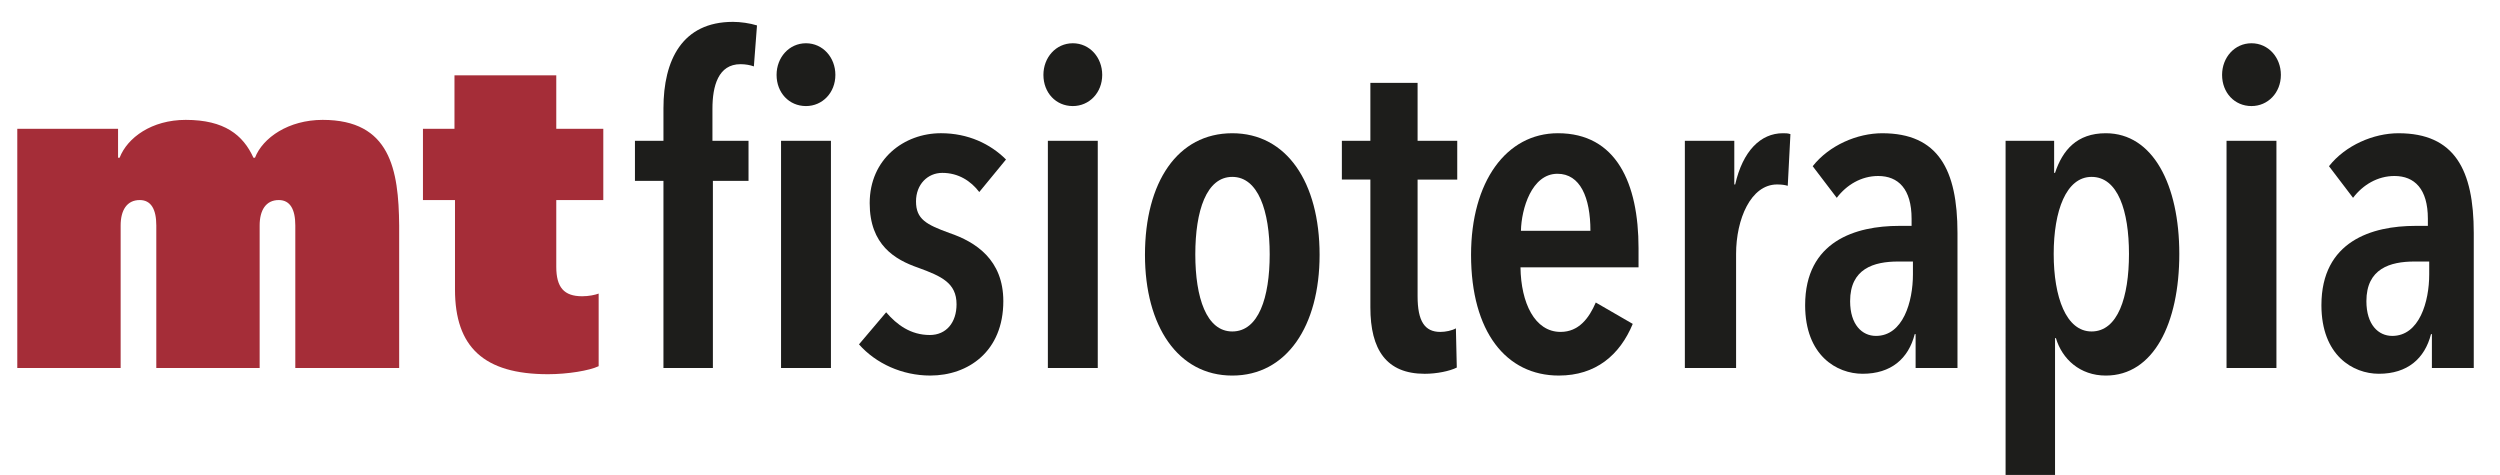
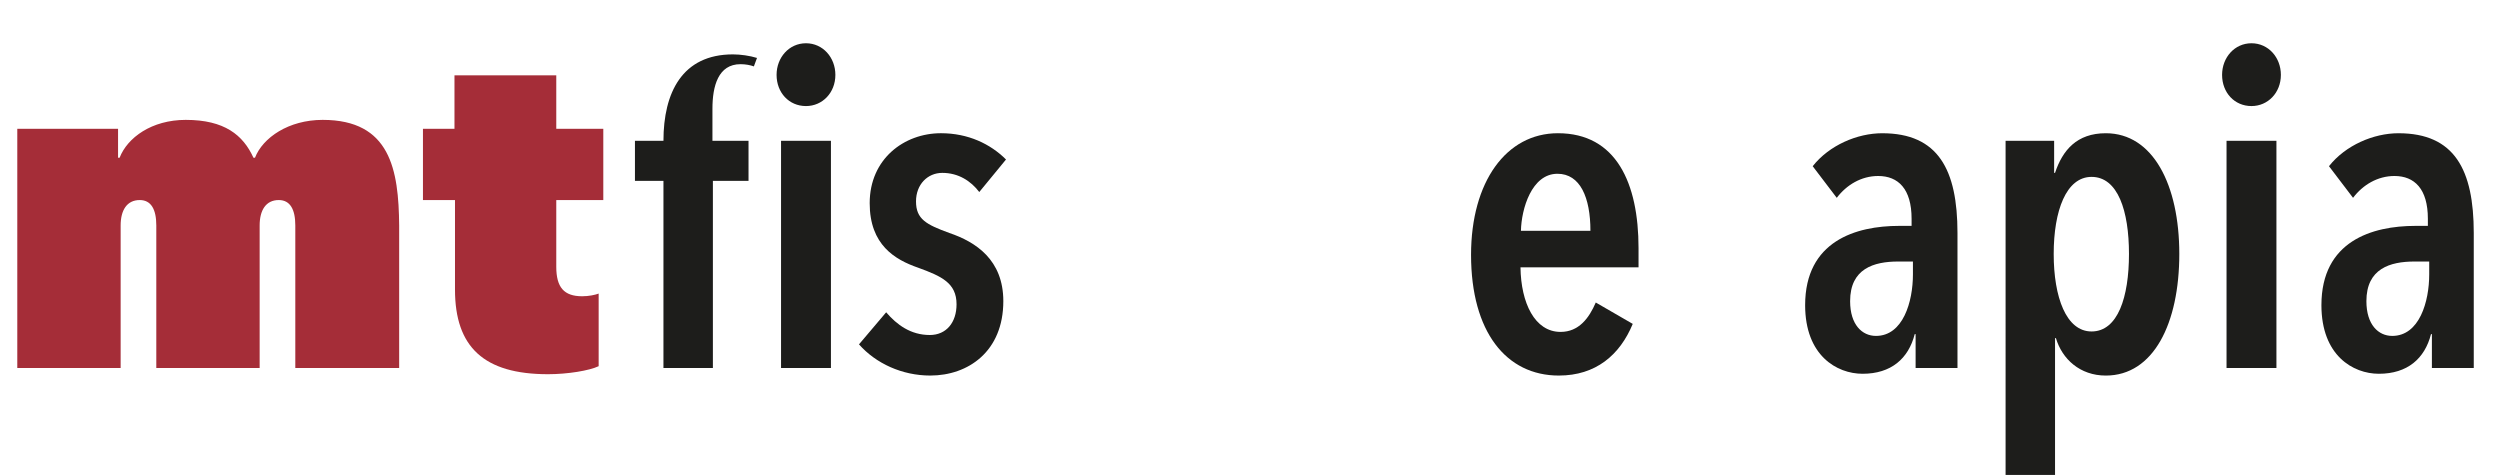
<svg xmlns="http://www.w3.org/2000/svg" version="1.1" id="Capa_1" x="0px" y="0px" width="204.525px" height="38.851px" viewBox="0 0 204.525 38.851" enable-background="new 0 0 204.525 38.851" xml:space="preserve">
  <g>
    <g>
-       <path fill="#1D1D1B" d="M61.674,5.433c-0.291-0.109-0.692-0.182-1.093-0.182c-1.822,0-2.296,1.786-2.296,3.644v2.624h2.952v3.28    h-2.915v15.306h-4.045V14.799h-2.332v-3.28h2.332v-2.66c0-3.936,1.531-7.07,5.685-7.07c0.619,0,1.385,0.109,1.968,0.291    L61.674,5.433z M65.937,8.677c-1.385,0-2.405-1.093-2.405-2.551c0-1.421,1.02-2.587,2.405-2.587c1.385,0,2.405,1.166,2.405,2.587    C68.343,7.583,67.286,8.677,65.937,8.677z M63.897,30.105V11.519h4.082v18.586H63.897z" />
+       <path fill="#1D1D1B" d="M61.674,5.433c-0.291-0.109-0.692-0.182-1.093-0.182c-1.822,0-2.296,1.786-2.296,3.644v2.624h2.952v3.28    h-2.915v15.306h-4.045V14.799h-2.332v-3.28h2.332c0-3.936,1.531-7.07,5.685-7.07c0.619,0,1.385,0.109,1.968,0.291    L61.674,5.433z M65.937,8.677c-1.385,0-2.405-1.093-2.405-2.551c0-1.421,1.02-2.587,2.405-2.587c1.385,0,2.405,1.166,2.405,2.587    C68.343,7.583,67.286,8.677,65.937,8.677z M63.897,30.105V11.519h4.082v18.586H63.897z" />
      <path fill="#1D1D1B" d="M80.114,15.71c-0.692-0.911-1.713-1.567-3.025-1.567c-1.203,0-2.15,0.947-2.15,2.332    c0,1.458,0.838,1.895,2.733,2.587c2.15,0.729,4.41,2.186,4.41,5.576c0,4.118-2.879,6.086-5.977,6.086    c-2.296,0-4.446-0.984-5.831-2.551l2.223-2.624c0.875,1.02,2.004,1.858,3.571,1.858c1.348,0,2.187-1.02,2.187-2.514    c0-1.749-1.239-2.296-3.134-2.989c-1.895-0.656-3.972-1.858-3.972-5.284c0-3.608,2.806-5.721,5.831-5.721    c2.223,0,4.045,0.875,5.321,2.15L80.114,15.71z" />
-       <path fill="#1D1D1B" d="M87.767,8.677c-1.385,0-2.405-1.093-2.405-2.551c0-1.421,1.02-2.587,2.405-2.587    c1.385,0,2.405,1.166,2.405,2.587C90.172,7.583,89.115,8.677,87.767,8.677z M85.726,30.105V11.519h4.082v18.586H85.726z" />
-       <path fill="#1D1D1B" d="M100.813,30.725c-4.446,0-7.143-4.045-7.143-9.876c0-5.94,2.66-9.949,7.143-9.949    c4.446,0,7.143,4.009,7.143,9.949C107.956,26.679,105.259,30.725,100.813,30.725z M100.813,14.471    c-2.114,0-3.025,2.77-3.025,6.341c0,3.535,0.911,6.305,3.025,6.305c2.15,0,3.061-2.77,3.061-6.305    C103.874,17.241,102.926,14.471,100.813,14.471z" />
-       <path fill="#1D1D1B" d="M115.973,14.69v9.548c0,2.041,0.583,2.916,1.859,2.916c0.437,0,0.947-0.109,1.275-0.291l0.073,3.207    c-0.583,0.292-1.64,0.51-2.624,0.51c-3.134,0-4.446-1.968-4.446-5.43V14.69h-2.332v-3.171h2.332V6.782h3.863v4.738h3.244v3.171    H115.973z" />
      <path fill="#1D1D1B" d="M124.391,21.869c0.037,2.915,1.166,5.284,3.28,5.284c1.494,0,2.332-1.13,2.879-2.405l3.025,1.749    c-1.057,2.551-3.025,4.227-6.049,4.227c-4.3,0-7.179-3.572-7.179-9.876c0-5.977,2.879-9.949,7.106-9.949    c4.774,0,6.596,4.082,6.596,9.402v1.567H124.391z M127.416,14.216c-2.114,0-2.952,2.879-2.988,4.665h5.685    C130.112,16.147,129.274,14.216,127.416,14.216z" />
-       <path fill="#1D1D1B" d="M145.856,10.9c0.255,0,0.401,0,0.619,0.073l-0.219,4.227c-0.255-0.073-0.51-0.109-0.875-0.109    c-2.15,0-3.352,2.843-3.352,5.685v9.329h-4.191V11.519h4.045v3.571h0.073C142.576,12.357,144.034,10.9,145.856,10.9z" />
      <path fill="#1D1D1B" d="M156.643,27.335c-0.51,2.004-1.931,3.243-4.264,3.243c-2.114,0-4.701-1.494-4.701-5.612    c0-5.248,4.154-6.487,7.689-6.487h1.02v-0.583c0-2.442-1.093-3.498-2.733-3.498c-1.385,0-2.588,0.729-3.389,1.786l-1.968-2.587    c1.348-1.713,3.644-2.697,5.685-2.697c4.592,0,6.159,2.988,6.159,8.163v11.042h-3.425v-2.77H156.643z M156.497,21.395h-1.203    c-2.004,0-3.936,0.583-3.936,3.243c0,1.931,0.984,2.843,2.114,2.843c2.223,0,3.025-2.806,3.025-5.029V21.395z" />
      <path fill="#1D1D1B" d="M172.277,30.725c-2.114,0-3.572-1.348-4.082-3.061h-0.073v11.188h-4.045V11.519h3.972v2.624h0.073    c0.619-1.859,1.786-3.243,4.154-3.243c3.863,0,6.013,4.227,6.013,9.876C178.29,26.461,176.177,30.725,172.277,30.725z     M171.111,14.471c-2.077,0-3.098,2.77-3.098,6.305s1.02,6.341,3.098,6.341c2.15,0,3.061-2.806,3.061-6.341    S173.261,14.471,171.111,14.471z" />
      <path fill="#1D1D1B" d="M184.194,8.677c-1.385,0-2.405-1.093-2.405-2.551c0-1.421,1.02-2.587,2.405-2.587    c1.385,0,2.405,1.166,2.405,2.587C186.599,7.583,185.542,8.677,184.194,8.677z M182.153,30.105V11.519h4.082v18.586H182.153z" />
      <path fill="#1D1D1B" d="M198.88,27.335c-0.51,2.004-1.931,3.243-4.264,3.243c-2.114,0-4.701-1.494-4.701-5.612    c0-5.248,4.154-6.487,7.689-6.487h1.02v-0.583c0-2.442-1.093-3.498-2.733-3.498c-1.385,0-2.588,0.729-3.389,1.786l-1.968-2.587    c1.348-1.713,3.644-2.697,5.685-2.697c4.592,0,6.159,2.988,6.159,8.163v11.042h-3.425v-2.77H198.88z M198.734,21.395h-1.203    c-2.004,0-3.936,0.583-3.936,3.243c0,1.931,0.984,2.843,2.114,2.843c2.223,0,3.025-2.806,3.025-5.029V21.395z" />
    </g>
    <g>
      <path fill="#A52D38" d="M32.657,30.105h-8.498V18.443c0-1.312-0.423-2.077-1.353-2.077c-1.057,0-1.564,0.838-1.564,2.077v11.662    h-8.455V18.443c0-1.312-0.423-2.077-1.353-2.077c-1.057,0-1.564,0.838-1.564,2.077v11.662H1.414v-19.57h8.244v2.369h0.127    c0.634-1.64,2.621-3.097,5.411-3.097c3.171,0,4.693,1.239,5.538,3.097h0.127c0.634-1.64,2.748-3.097,5.538-3.097    c5.538,0,6.215,4.082,6.257,8.637V30.105z" />
      <path fill="#A52D38" d="M37.223,23.691v-7.325h-2.621v-5.831h2.579V6.162h8.328v4.373h3.847v5.831h-3.847v5.466    c0,1.676,0.634,2.405,2.114,2.405c0.55,0,1.057-0.109,1.353-0.219v5.94c-0.761,0.364-2.537,0.656-4.143,0.656    C39.59,30.615,37.223,28.392,37.223,23.691z" />
    </g>
  </g>
</svg>